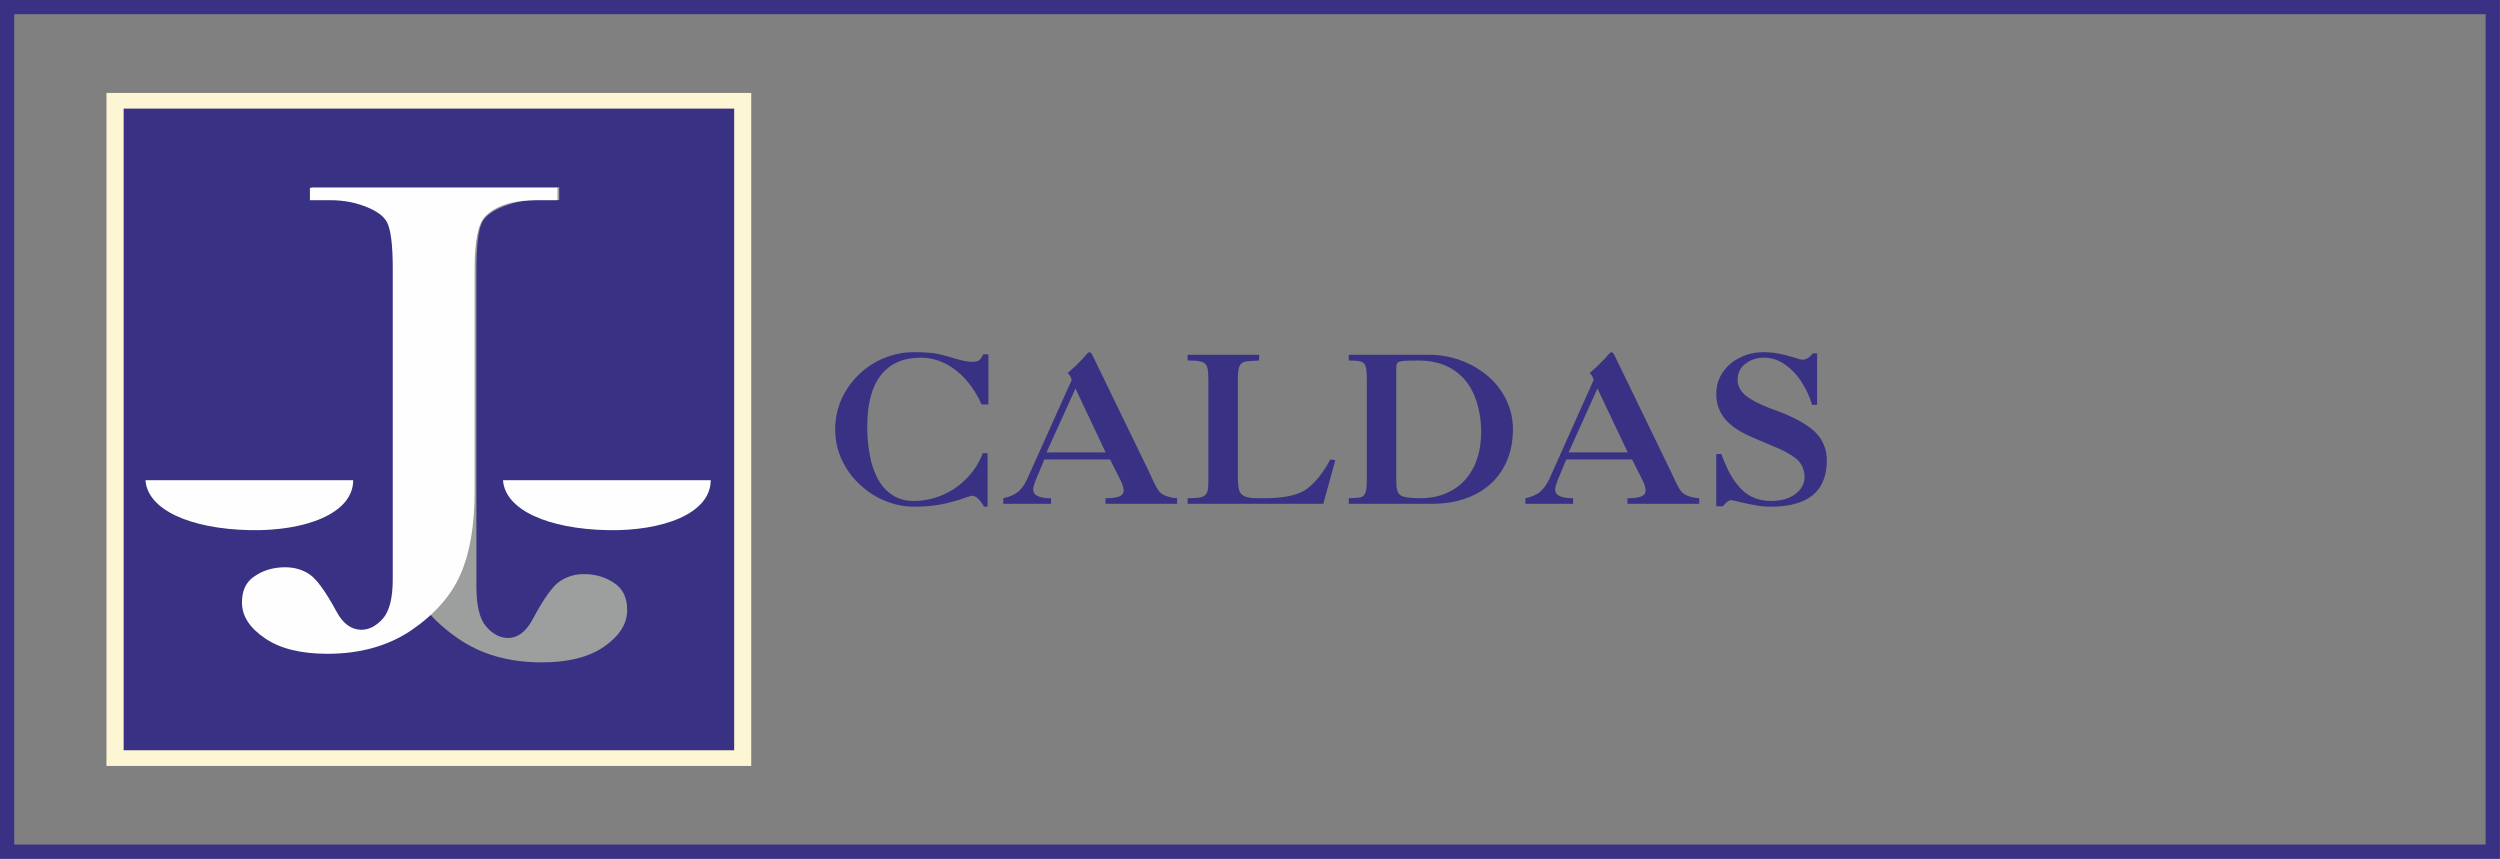
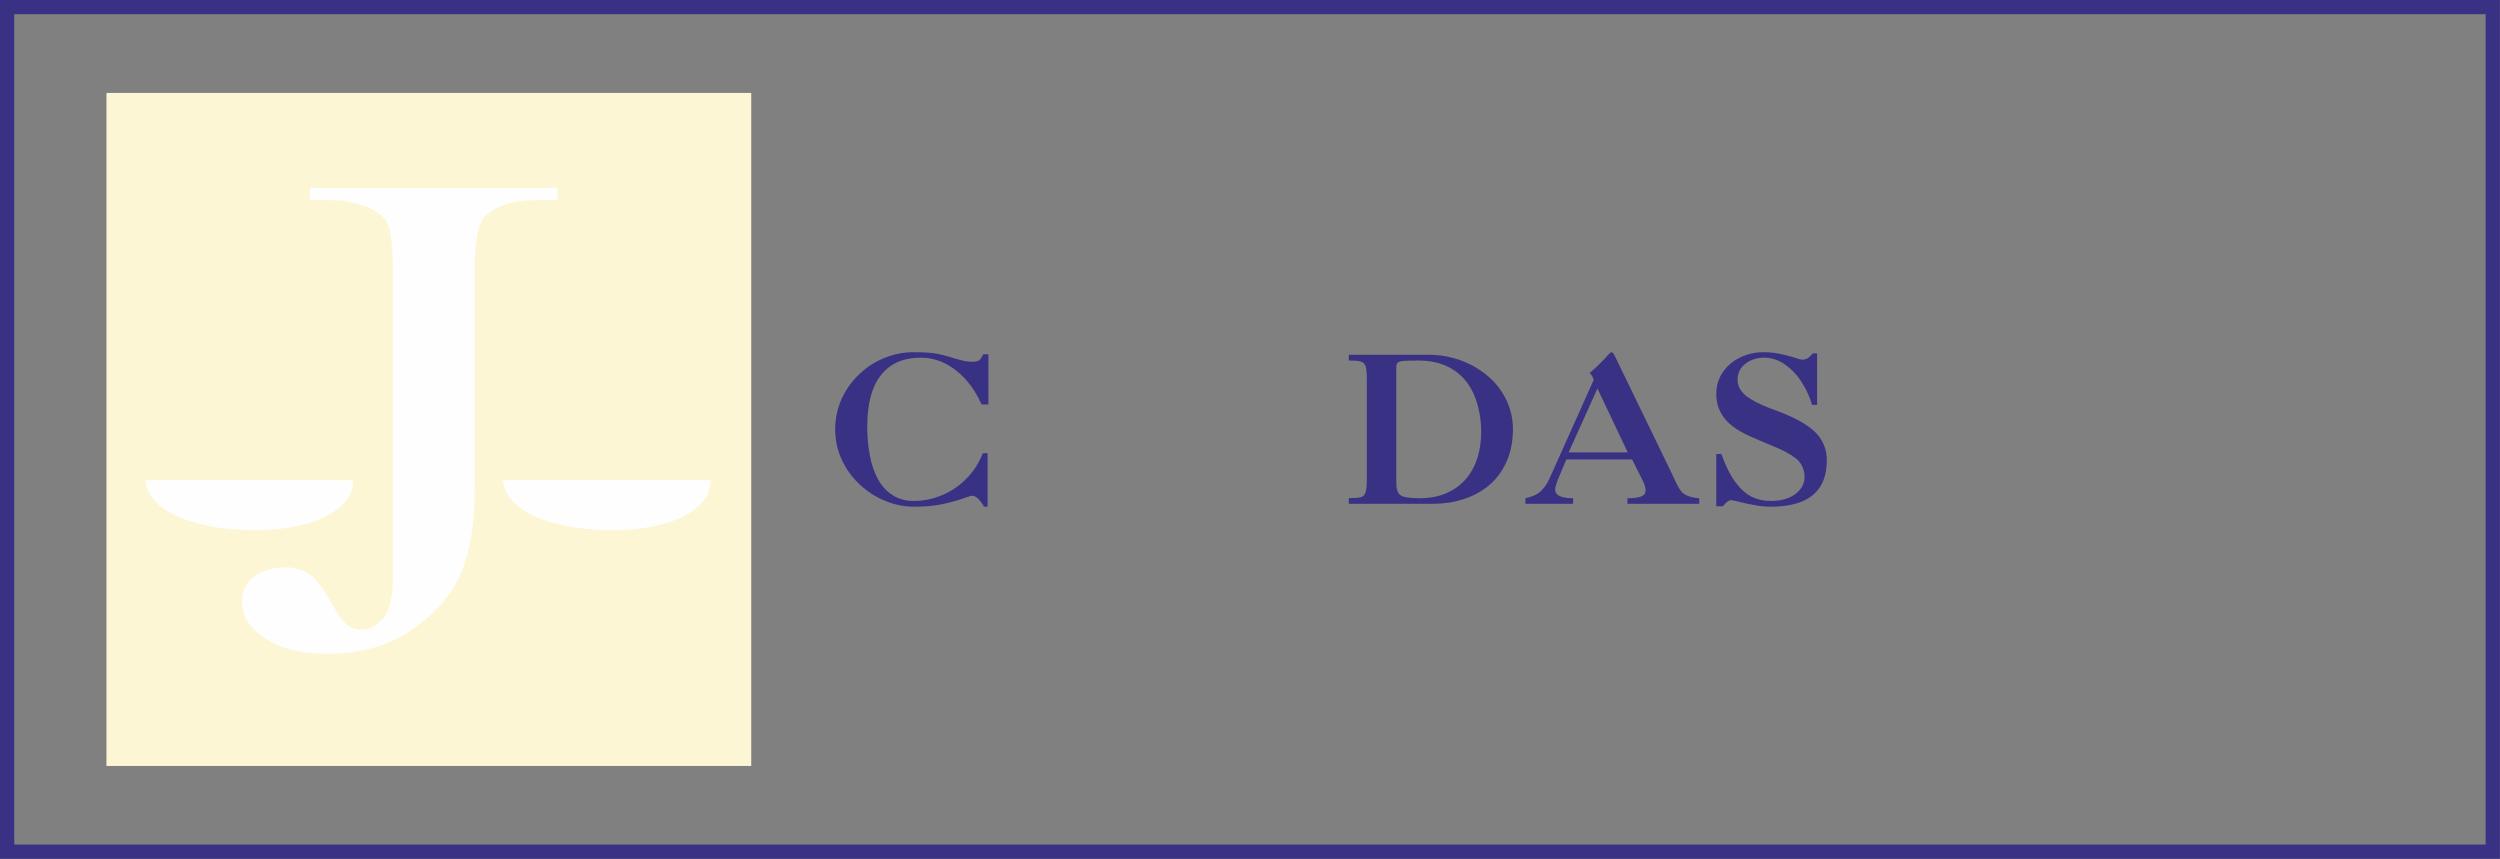
<svg xmlns="http://www.w3.org/2000/svg" xml:space="preserve" width="61.868mm" height="21.255mm" version="1.1" style="shape-rendering:geometricPrecision; text-rendering:geometricPrecision; image-rendering:optimizeQuality; fill-rule:evenodd; clip-rule:evenodd" viewBox="0 0 18320 6294">
  <rect x="0" y="0" width="18320" height="6294" fill="#808080" stroke="none" />
  <defs>
    <style type="text/css">
   
    .str0 {stroke:#393184;stroke-width:104.466}
    .fil6 {fill:none}
    .fil4 {fill:#FEFEFE}
    .fil0 {fill:#FCF6D4}
    .fil1 {fill:#393184}
    .fil3 {fill:#FEFEFE;fill-rule:nonzero}
    .fil2 {fill:#9D9E9E;fill-rule:nonzero}
    .fil5 {fill:#393184;fill-rule:nonzero}
   
  </style>
  </defs>
  <g id="Capa_x0020_1">
    <g id="_2668340190336">
      <polygon class="fil0" points="780,681 5505,681 5505,5613 780,5613 " />
-       <polygon class="fil1" points="906,796 5380,796 5380,5498 906,5498 " />
-       <path class="fil2" d="M4098 1465l0 -93 -1814 0 0 93 153 0c174,0 299,41 378,122 50,54 76,182 76,386l0 1666c0,256 35,464 104,622 69,159 188,298 359,416 169,118 374,177 615,177 194,0 347,-38 459,-116 111,-78 168,-167 168,-267 0,-82 -26,-144 -78,-186 -68,-52 -147,-78 -238,-78 -66,0 -125,17 -178,53 -52,35 -119,128 -199,279 -48,90 -109,136 -183,136 -56,0 -108,-28 -157,-83 -48,-55 -72,-154 -72,-294l0 -2325c0,-172 14,-286 40,-341 21,-42 64,-78 131,-108 90,-40 183,-59 283,-59l153 0z" />
      <path class="fil3" d="M2271 1467l0 -91 1814 0 0 91 -153 0c-174,0 -300,40 -378,120 -50,53 -76,178 -76,378l0 1634c0,251 -35,455 -104,611 -69,156 -189,292 -359,408 -169,115 -375,173 -615,173 -194,0 -347,-37 -459,-114 -112,-76 -168,-163 -168,-262 0,-80 25,-141 78,-182 68,-51 146,-76 238,-76 66,0 125,16 178,51 52,34 119,126 199,274 48,89 108,133 183,133 55,0 107,-27 156,-81 48,-54 73,-151 73,-288l0 -2281c0,-168 -14,-280 -41,-334 -20,-41 -64,-76 -131,-106 -89,-39 -183,-58 -283,-58l-152 0z" />
      <path class="fil4" d="M1066 3519l1522 0c0,246 -355,374 -755,366 -439,-9 -752,-149 -767,-366z" />
      <path class="fil4" d="M3686 3519l1522 0c0,246 -355,374 -755,366 -439,-9 -752,-149 -767,-366z" />
    </g>
-     <path class="fil5" d="M7193 2964c-30,-68 -68,-128 -113,-180 -46,-51 -97,-91 -153,-120 -57,-28 -116,-43 -178,-43 -128,0 -225,42 -292,126 -67,83 -101,208 -102,374 0,77 6,149 19,215 12,66 32,124 59,174 28,51 63,90 107,118 44,29 96,43 156,43 73,0 144,-15 211,-44 68,-29 128,-70 179,-124 52,-53 90,-114 116,-182l35 0 0 392 -26 0c-31,-53 -60,-80 -88,-80 -8,0 -39,10 -93,29 -57,18 -111,31 -160,39 -49,8 -107,12 -174,12 -70,0 -140,-14 -208,-42 -68,-27 -130,-67 -185,-118 -56,-51 -100,-111 -133,-181 -33,-69 -49,-144 -50,-224 0,-80 16,-154 47,-224 32,-70 75,-130 129,-181 54,-52 116,-92 185,-120 70,-28 140,-42 212,-42 80,0 139,4 176,12 37,7 80,19 129,34 49,16 92,24 128,24 22,0 38,-3 48,-10 11,-8 21,-23 31,-45l38 0 0 368 -50 0z" />
-     <path id="1" class="fil5" d="M7854 2783c-10,-28 -21,-44 -32,-48 41,-35 73,-65 96,-90 11,-10 24,-24 37,-40 13,-16 22,-24 27,-24 8,0 17,8 25,25l423 872c25,59 47,100 64,123 24,28 68,45 132,50l0 41 -525 0 0 -41c46,0 80,-4 101,-13 21,-9 32,-23 32,-45 0,-17 -7,-40 -20,-67l-79 -159 -482 0 -64 153c-12,31 -18,53 -18,67 0,43 44,64 131,64l0 41 -350 0 0 -41c48,-10 84,-26 110,-48 25,-22 47,-53 65,-92l327 -728zm248 532l-221 -468 -212 468 433 0z" />
-     <path id="2" class="fil5" d="M8855 2823l0 -33c0,-44 -2,-76 -7,-95 -5,-19 -16,-33 -35,-41 -18,-8 -49,-12 -92,-12l-18 0 0 -42 524 0 0 42c-53,2 -88,4 -107,9 -18,4 -31,16 -38,35 -8,19 -11,52 -11,100l0 692c0,50 3,87 8,109 5,22 18,38 39,49 21,10 55,15 102,15l47 0c131,0 229,-19 295,-58 65,-43 128,-118 187,-226l36 6 -88 319 -994 0 0 -41c37,-1 65,-2 81,-4 16,-1 30,-6 41,-14 11,-7 19,-19 24,-36 4,-16 6,-41 6,-74l0 -700z" />
+     <path class="fil5" d="M7193 2964c-30,-68 -68,-128 -113,-180 -46,-51 -97,-91 -153,-120 -57,-28 -116,-43 -178,-43 -128,0 -225,42 -292,126 -67,83 -101,208 -102,374 0,77 6,149 19,215 12,66 32,124 59,174 28,51 63,90 107,118 44,29 96,43 156,43 73,0 144,-15 211,-44 68,-29 128,-70 179,-124 52,-53 90,-114 116,-182l35 0 0 392 -26 0c-31,-53 -60,-80 -88,-80 -8,0 -39,10 -93,29 -57,18 -111,31 -160,39 -49,8 -107,12 -174,12 -70,0 -140,-14 -208,-42 -68,-27 -130,-67 -185,-118 -56,-51 -100,-111 -133,-181 -33,-69 -49,-144 -50,-224 0,-80 16,-154 47,-224 32,-70 75,-130 129,-181 54,-52 116,-92 185,-120 70,-28 140,-42 212,-42 80,0 139,4 176,12 37,7 80,19 129,34 49,16 92,24 128,24 22,0 38,-3 48,-10 11,-8 21,-23 31,-45l38 0 0 368 -50 0" />
    <path id="3" class="fil5" d="M10016 2783c0,-46 -3,-79 -8,-97 -6,-19 -17,-30 -34,-36 -17,-5 -47,-8 -90,-8l0 -42 590 0c76,0 151,13 225,39 73,26 139,63 197,111 59,48 105,107 139,174 34,69 52,143 52,224 -1,89 -17,169 -48,237 -31,69 -74,126 -128,172 -55,45 -117,79 -186,101 -70,23 -145,34 -224,34l-617 0 0 -41c42,-1 71,-3 87,-7 15,-4 27,-14 34,-31 7,-18 11,-48 11,-90l0 -740zm216 -91l0 822c0,31 1,55 5,72 4,17 11,31 22,40 11,9 27,15 50,19 22,3 53,6 93,6 75,0 140,-12 197,-37 58,-25 105,-60 143,-104 38,-45 66,-96 85,-156 18,-58 27,-122 27,-189 0,-48 -4,-97 -14,-145 -9,-49 -24,-96 -44,-140 -21,-45 -47,-83 -78,-115 -82,-82 -188,-123 -319,-123 -54,0 -92,1 -113,3 -22,2 -36,6 -43,12 -8,7 -11,18 -11,35z" />
    <path id="4" class="fil5" d="M11679 2783c-10,-28 -20,-44 -31,-48 40,-35 72,-65 95,-90 12,-10 24,-24 37,-40 14,-16 23,-24 28,-24 8,0 16,8 24,25l423 872c26,59 47,100 65,123 23,28 67,45 132,50l0 41 -526 0 0 -41c46,0 80,-4 101,-13 22,-9 32,-23 32,-45 0,-17 -6,-40 -19,-67l-80 -159 -482 0 -64 153c-12,31 -18,53 -18,67 0,43 44,64 132,64l0 41 -350 0 0 -41c47,-10 84,-26 109,-48 26,-22 47,-53 66,-92l326 -728zm249 532l-222 -468 -211 468 433 0z" />
    <path id="5" class="fil5" d="M13279 2967c-16,-56 -41,-110 -74,-163 -33,-53 -74,-97 -122,-131 -47,-34 -100,-52 -157,-52 -51,0 -97,15 -135,44 -39,30 -58,69 -58,118 0,43 19,81 58,114 38,32 99,64 182,96 78,27 144,55 196,82 52,27 94,56 126,85 32,30 55,62 69,97 15,34 23,73 23,116 0,75 -15,137 -45,188 -30,50 -75,88 -137,114 -61,25 -137,38 -229,38 -39,0 -76,-3 -111,-10 -36,-6 -73,-14 -110,-23 -38,-10 -62,-15 -71,-15 -15,0 -34,15 -59,45l-48 0 0 -383 37 0c32,89 67,158 105,209 38,50 77,85 119,105 41,20 87,30 138,30 76,0 136,-17 181,-51 45,-35 67,-76 67,-125 -1,-59 -24,-106 -68,-139 -45,-33 -98,-61 -159,-85 -13,-6 -49,-21 -107,-45 -58,-24 -105,-46 -139,-66 -116,-67 -174,-157 -174,-272 0,-61 16,-115 49,-162 32,-46 74,-82 128,-107 53,-26 109,-38 170,-38 42,0 82,4 119,12 37,7 72,17 105,27 33,11 52,16 58,16 29,0 55,-15 77,-46l33 0 0 377 -37 0z" />
    <rect class="fil6 str0" x="52" y="52" width="18215" height="6189" />
  </g>
</svg>